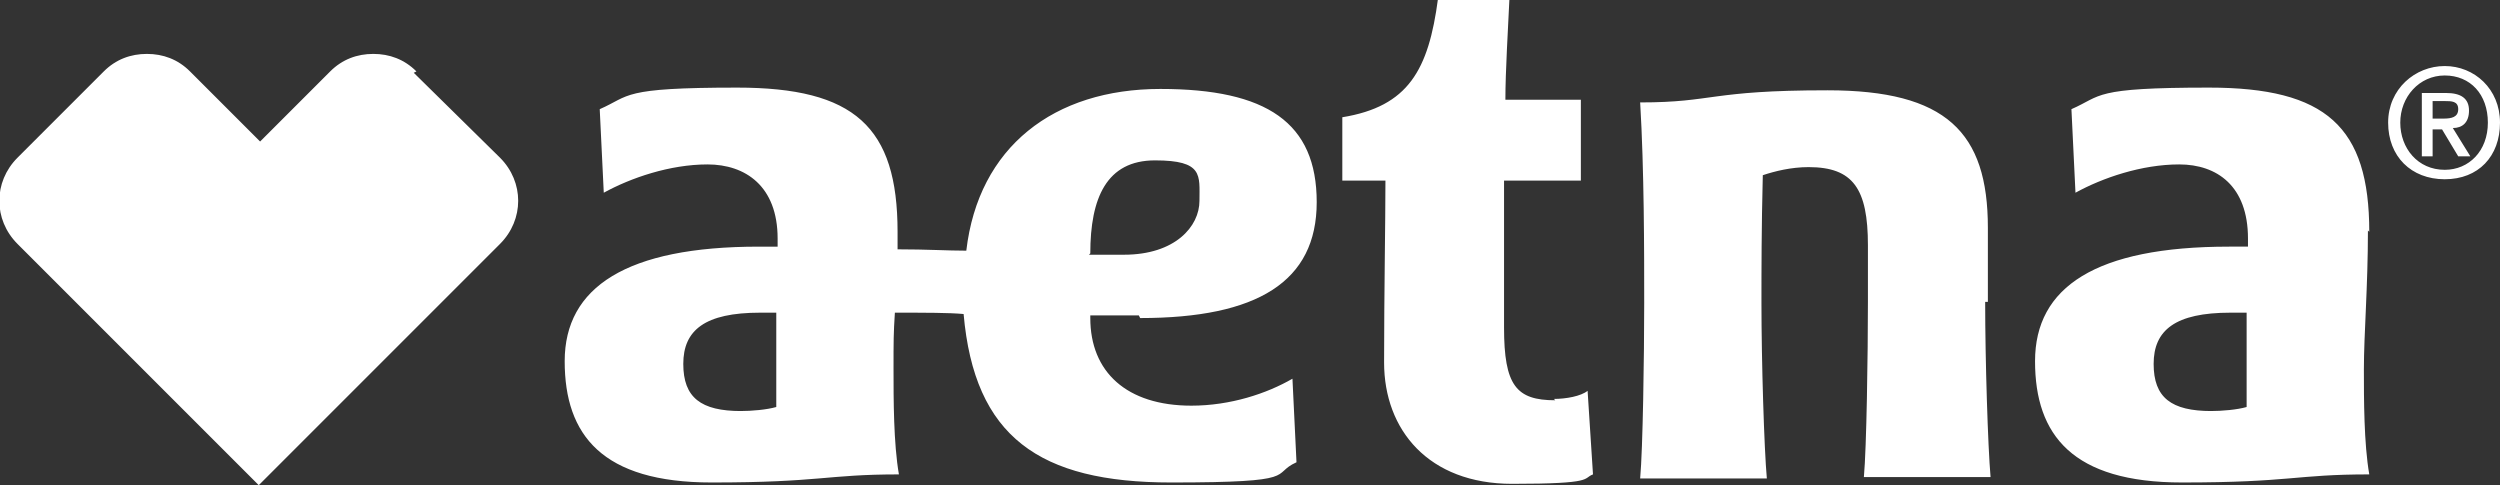
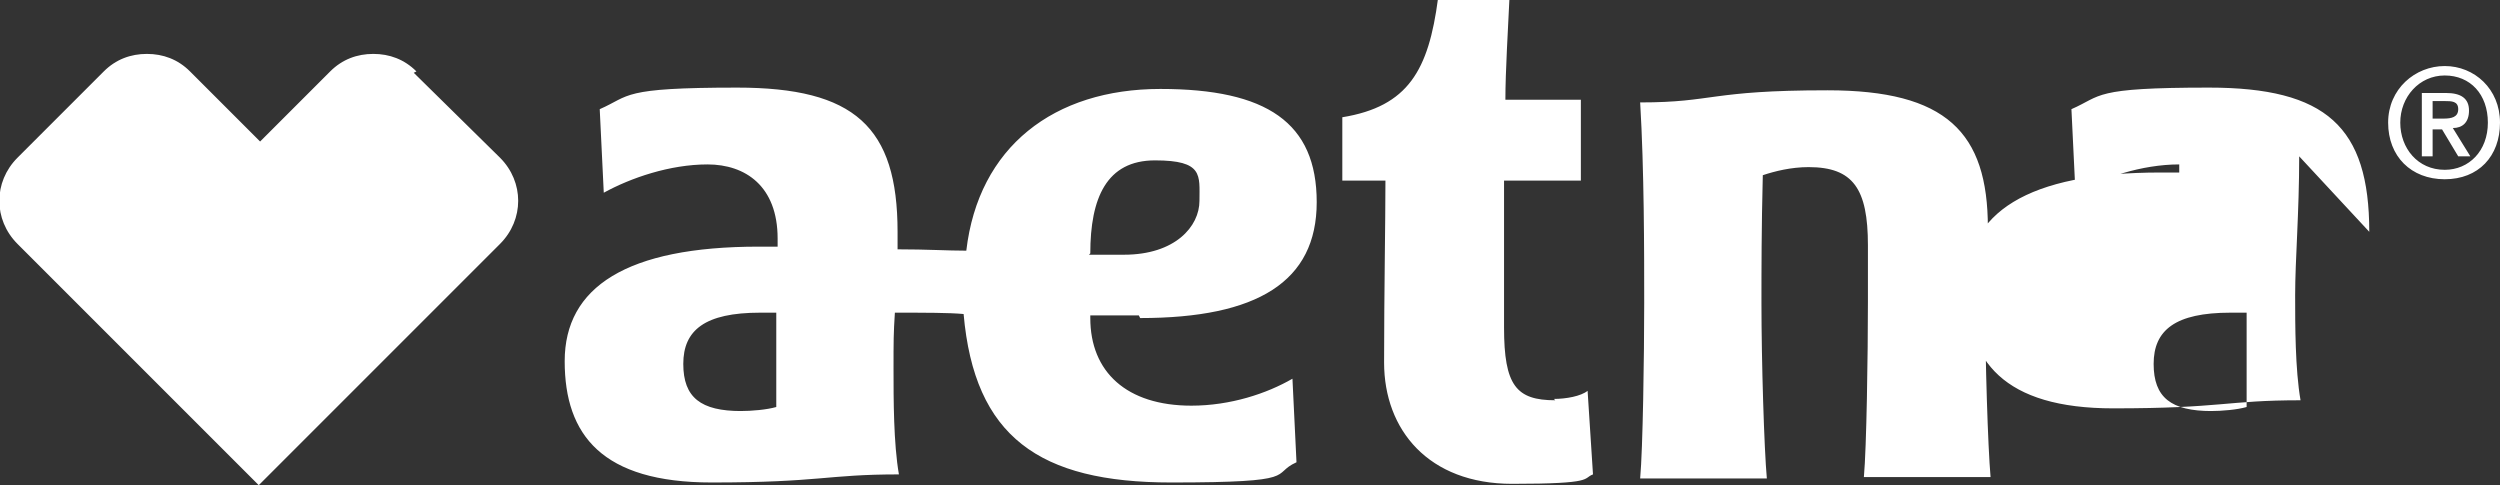
<svg xmlns="http://www.w3.org/2000/svg" version="1.1" viewBox="0 0 185.5 36">
  <rect x="0" y="0" width="185.5" height="36" fill="#333333" stroke="none" />
  <defs>
    <style>
      .cls-1 {
        fill: #fff;
      }
    </style>
  </defs>
  <g>
    <g id="Layer_1">
-       <path class="cls-1" d="M84.6,23.6c8.7,0,13.1-2.7,13.1-8.6s-3.7-8.4-11.6-8.4-13.5,4.3-14.4,12c-1.4,0-2.9-.1-5.1-.1,0-.4,0-.8,0-1.3,0-7.8-3.2-10.7-11.9-10.7s-7.9.6-10.2,1.6l.3,6.2c2-1.1,4.9-2.1,7.7-2.1s5.2,1.6,5.2,5.5v.6c-.3,0-1,0-1.4,0-9.8,0-14.4,3-14.4,8.5s2.8,9,10.9,9,8.5-.6,13.9-.6c-.4-2.3-.4-5.6-.4-7.8s0-2.6.1-4.2c2.3,0,4,0,5.1.1.8,9.1,5.6,12.5,15.4,12.5s7.3-.6,9.3-1.5l-.3-6.2c-1.9,1.1-4.6,2-7.5,2-4.8,0-7.5-2.5-7.5-6.5v-.2c.9,0,2.6,0,3.6,0ZM55,30.5c-3,0-4.3-1-4.3-3.5s1.6-3.8,5.7-3.8.8,0,1.2,0c0,2.3,0,5.1,0,7-.7.2-1.8.3-2.7.3ZM80.9,18.8h0c0-4.1,1.2-6.9,4.8-6.9s3.3,1.1,3.3,3-1.8,4-5.6,4-1.9,0-2.6,0ZM115.4,29.7c-2.9,0-3.8-1.1-3.8-5.4v-10.9h5.7v-6h-5.6c0-2.1.2-5.3.3-7.5h-5.3c-.7,5.3-2.2,8-7.1,8.8,0,1.4,0,3.4,0,4.7h3.2c0,3-.1,8.5-.1,13.5s3.3,9,9.5,9,5.2-.4,6-.7l-.4-6.2c-.5.4-1.6.6-2.5.6ZM175.8,17.2c0-7.8-3.2-10.7-11.9-10.7s-7.9.6-10.2,1.6l.3,6.2c2-1.1,4.9-2.1,7.7-2.1s5.1,1.6,5.1,5.5v.6c-.3,0-1,0-1.4,0-9.9,0-14.4,3-14.4,8.5s2.8,9,10.9,9,8.4-.6,13.9-.6c-.4-2.3-.4-5.6-.4-7.8,0-2.6.3-6.1.3-10.3ZM164.1,30.5c-3,0-4.3-1-4.3-3.5s1.6-3.8,5.7-3.8.8,0,1.2,0c0,2.3,0,5.1,0,7-.7.2-1.8.3-2.7.3ZM147.5,22.4c0-2.4,0-5.5,0-5.5,0-7.1-3.1-10.2-11.9-10.2s-8.4.9-13.9.9c.3,5,.3,11.1.3,14.9,0,3.9-.1,10.8-.3,13h9.4c-.2-2.2-.4-8.7-.4-13,0-2.5,0-5.5.1-9.5.9-.3,2.1-.6,3.4-.6,3.3,0,4.4,1.6,4.4,5.8,0,0,0,2.7,0,4.2,0,3.9-.1,10.8-.3,13h9.4c-.2-2.3-.4-8.7-.4-13ZM30.9,5.3c-.9-.9-2-1.3-3.2-1.3s-2.3.4-3.2,1.3l-5.2,5.2-5.2-5.2c-.9-.9-2-1.3-3.2-1.3s-2.3.4-3.2,1.3L1.3,11.7c-1.8,1.8-1.8,4.6,0,6.4l17.9,17.9,17.9-17.9c1.8-1.8,1.8-4.6,0-6.4l-6.4-6.3ZM183.2,8.2c0-.9-.6-1.3-1.7-1.3h-1.8v4.7h.8v-2h.7l1.2,2h.9l-1.3-2.1c.7,0,1.2-.4,1.2-1.3ZM180.5,8.9v-1.4h.9c.5,0,1,0,1,.6s-.5.7-1.1.7h-.9ZM181.4,4.9c-2.2,0-4.2,1.7-4.2,4.2s1.7,4.2,4.2,4.2,4.1-1.7,4.1-4.2-1.9-4.2-4.1-4.2ZM181.4,12.6c-2,0-3.3-1.6-3.3-3.5s1.4-3.5,3.3-3.5,3.2,1.4,3.2,3.5-1.4,3.5-3.2,3.5Z" />
+       <path class="cls-1" d="M84.6,23.6c8.7,0,13.1-2.7,13.1-8.6s-3.7-8.4-11.6-8.4-13.5,4.3-14.4,12c-1.4,0-2.9-.1-5.1-.1,0-.4,0-.8,0-1.3,0-7.8-3.2-10.7-11.9-10.7s-7.9.6-10.2,1.6l.3,6.2c2-1.1,4.9-2.1,7.7-2.1s5.2,1.6,5.2,5.5v.6c-.3,0-1,0-1.4,0-9.8,0-14.4,3-14.4,8.5s2.8,9,10.9,9,8.5-.6,13.9-.6c-.4-2.3-.4-5.6-.4-7.8s0-2.6.1-4.2c2.3,0,4,0,5.1.1.8,9.1,5.6,12.5,15.4,12.5s7.3-.6,9.3-1.5l-.3-6.2c-1.9,1.1-4.6,2-7.5,2-4.8,0-7.5-2.5-7.5-6.5v-.2c.9,0,2.6,0,3.6,0ZM55,30.5c-3,0-4.3-1-4.3-3.5s1.6-3.8,5.7-3.8.8,0,1.2,0c0,2.3,0,5.1,0,7-.7.2-1.8.3-2.7.3ZM80.9,18.8h0c0-4.1,1.2-6.9,4.8-6.9s3.3,1.1,3.3,3-1.8,4-5.6,4-1.9,0-2.6,0ZM115.4,29.7c-2.9,0-3.8-1.1-3.8-5.4v-10.9h5.7v-6h-5.6c0-2.1.2-5.3.3-7.5h-5.3c-.7,5.3-2.2,8-7.1,8.8,0,1.4,0,3.4,0,4.7h3.2c0,3-.1,8.5-.1,13.5s3.3,9,9.5,9,5.2-.4,6-.7l-.4-6.2c-.5.4-1.6.6-2.5.6ZM175.8,17.2c0-7.8-3.2-10.7-11.9-10.7s-7.9.6-10.2,1.6l.3,6.2c2-1.1,4.9-2.1,7.7-2.1v.6c-.3,0-1,0-1.4,0-9.9,0-14.4,3-14.4,8.5s2.8,9,10.9,9,8.4-.6,13.9-.6c-.4-2.3-.4-5.6-.4-7.8,0-2.6.3-6.1.3-10.3ZM164.1,30.5c-3,0-4.3-1-4.3-3.5s1.6-3.8,5.7-3.8.8,0,1.2,0c0,2.3,0,5.1,0,7-.7.2-1.8.3-2.7.3ZM147.5,22.4c0-2.4,0-5.5,0-5.5,0-7.1-3.1-10.2-11.9-10.2s-8.4.9-13.9.9c.3,5,.3,11.1.3,14.9,0,3.9-.1,10.8-.3,13h9.4c-.2-2.2-.4-8.7-.4-13,0-2.5,0-5.5.1-9.5.9-.3,2.1-.6,3.4-.6,3.3,0,4.4,1.6,4.4,5.8,0,0,0,2.7,0,4.2,0,3.9-.1,10.8-.3,13h9.4c-.2-2.3-.4-8.7-.4-13ZM30.9,5.3c-.9-.9-2-1.3-3.2-1.3s-2.3.4-3.2,1.3l-5.2,5.2-5.2-5.2c-.9-.9-2-1.3-3.2-1.3s-2.3.4-3.2,1.3L1.3,11.7c-1.8,1.8-1.8,4.6,0,6.4l17.9,17.9,17.9-17.9c1.8-1.8,1.8-4.6,0-6.4l-6.4-6.3ZM183.2,8.2c0-.9-.6-1.3-1.7-1.3h-1.8v4.7h.8v-2h.7l1.2,2h.9l-1.3-2.1c.7,0,1.2-.4,1.2-1.3ZM180.5,8.9v-1.4h.9c.5,0,1,0,1,.6s-.5.7-1.1.7h-.9ZM181.4,4.9c-2.2,0-4.2,1.7-4.2,4.2s1.7,4.2,4.2,4.2,4.1-1.7,4.1-4.2-1.9-4.2-4.1-4.2ZM181.4,12.6c-2,0-3.3-1.6-3.3-3.5s1.4-3.5,3.3-3.5,3.2,1.4,3.2,3.5-1.4,3.5-3.2,3.5Z" />
    </g>
  </g>
</svg>